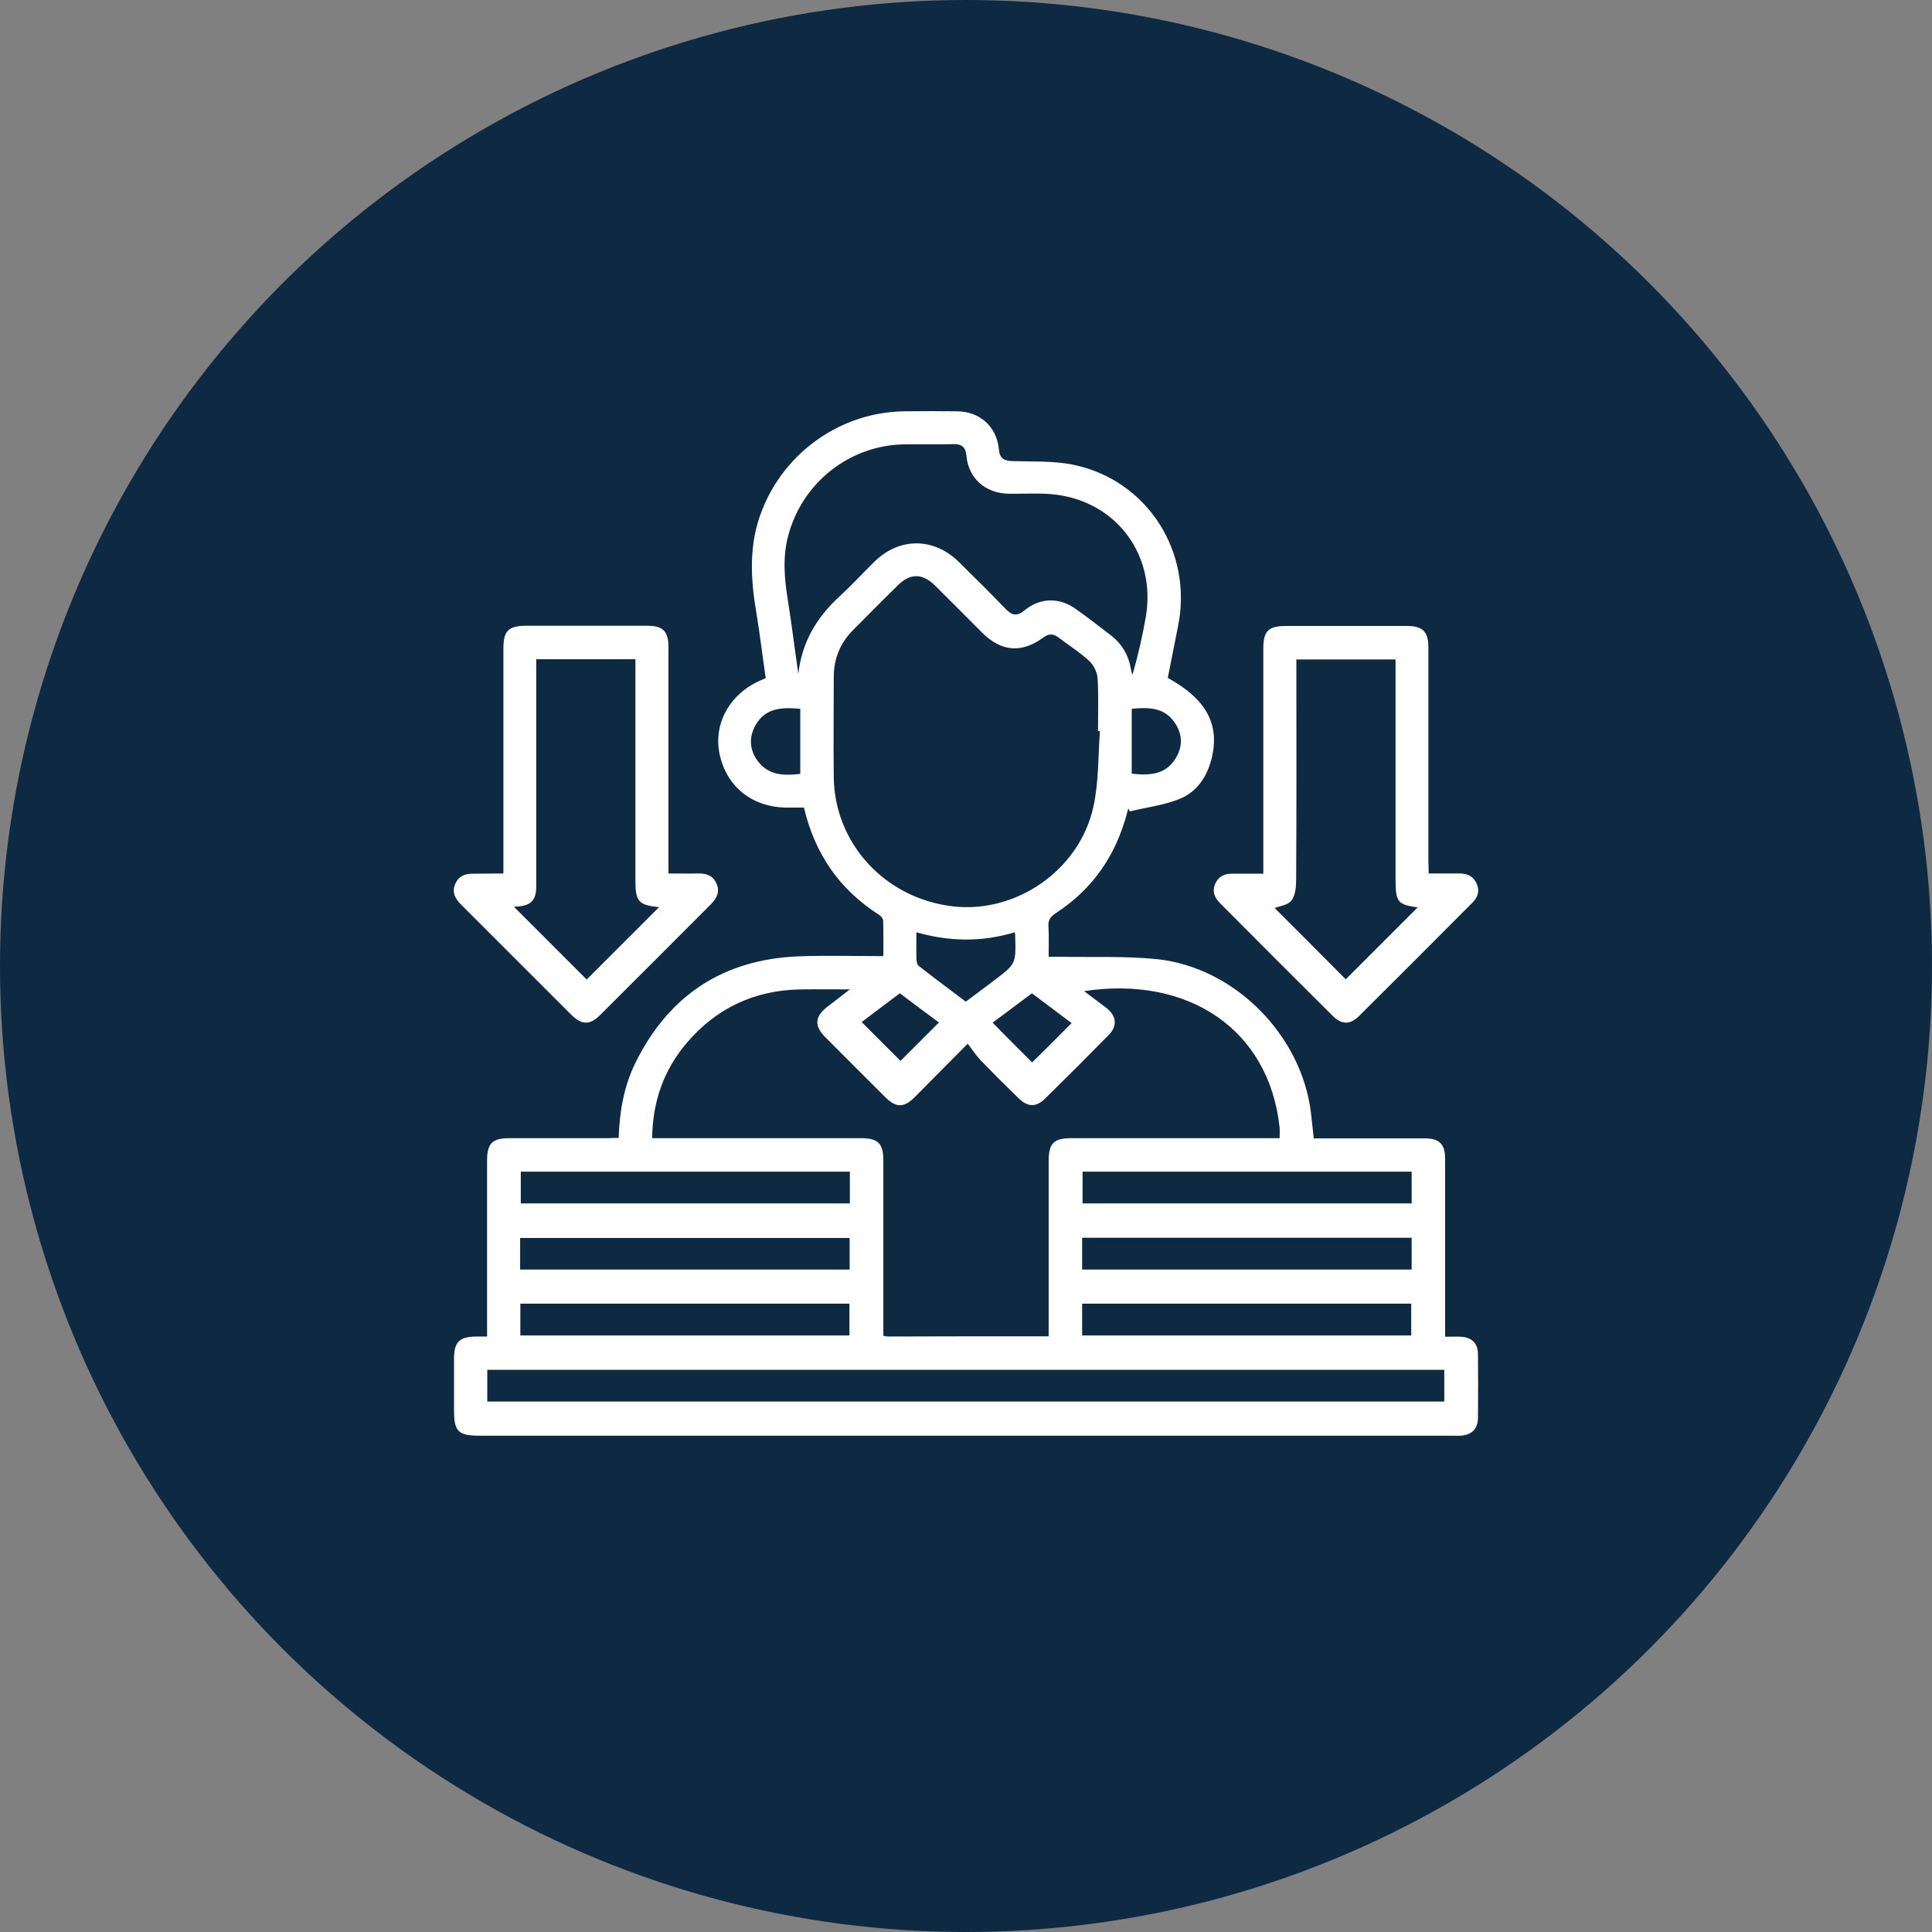
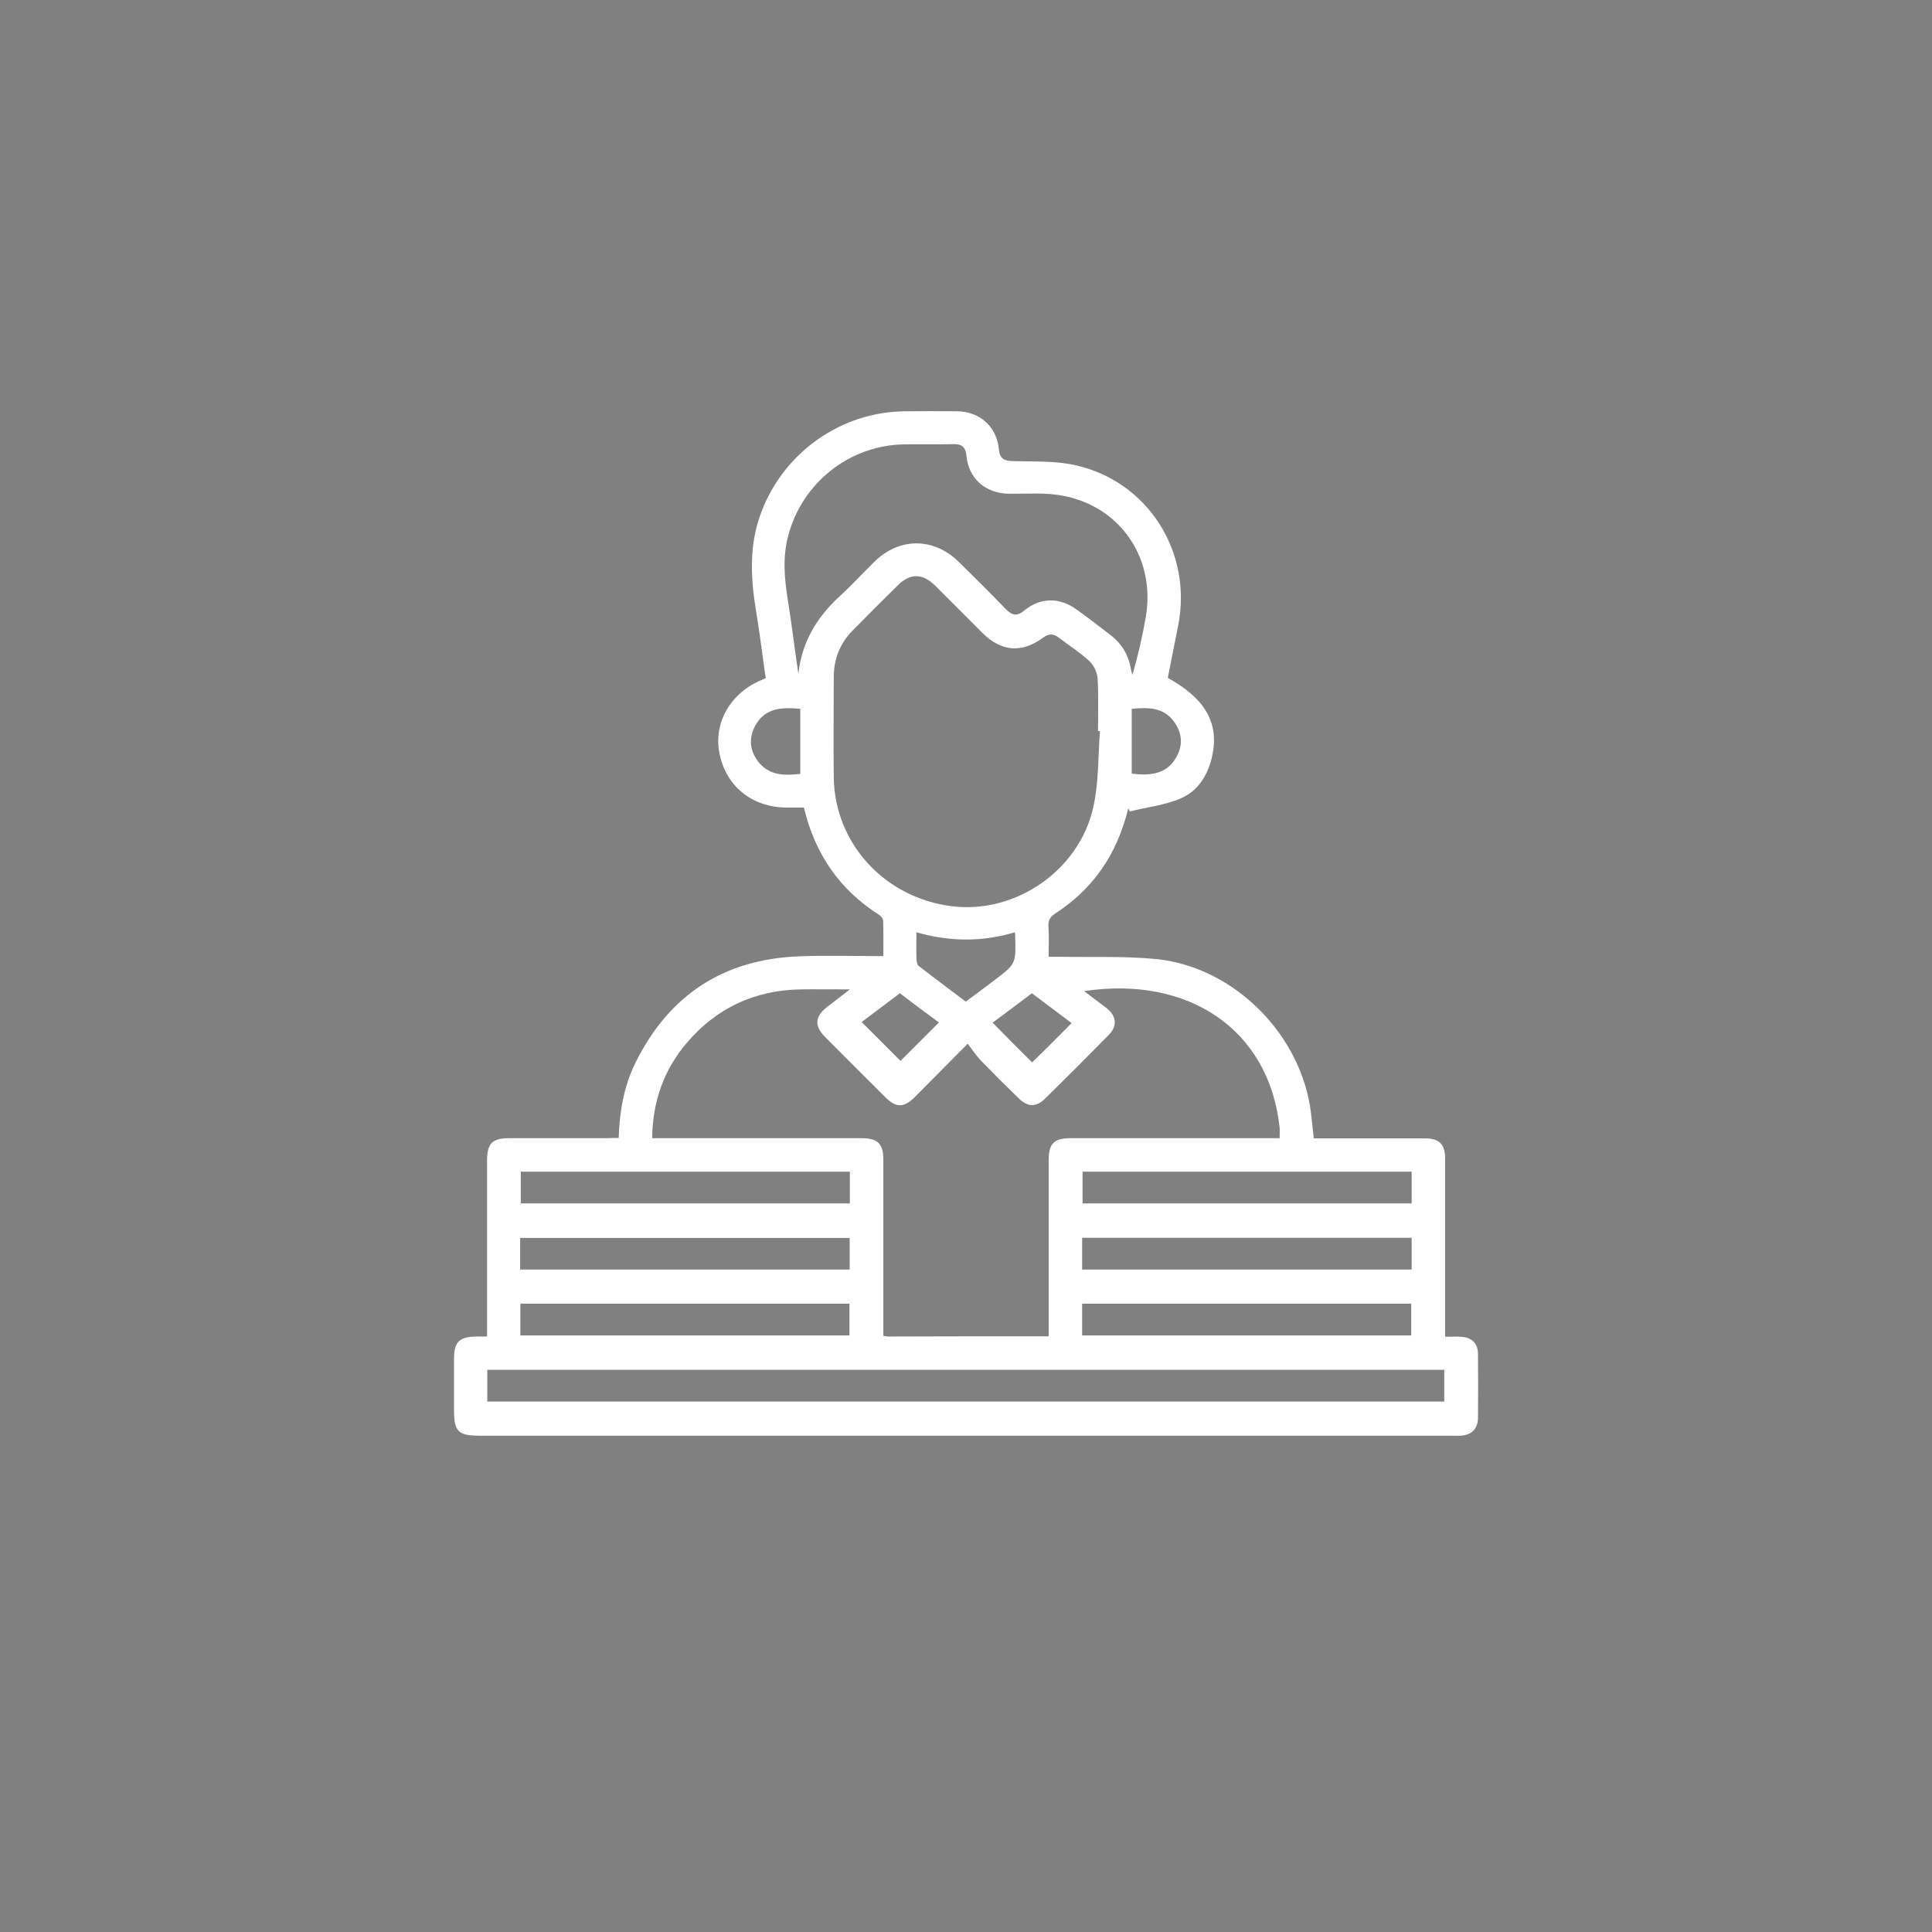
<svg xmlns="http://www.w3.org/2000/svg" id="Layer_1" x="0px" y="0px" viewBox="0 0 90 90" style="enable-background:new 0 0 90 90;" xml:space="preserve">
  <rect x="0" y="0" width="90" height="90" fill="#808080" stroke="none" />
  <style type="text/css">	.st0{fill:#0E2942;}	.st1{fill:#FFFFFF;}</style>
  <g>
-     <circle class="st0" cx="45" cy="45" r="45" />
    <g>
      <path class="st1" d="M28.82,53.01c0.04-1.25,0.25-2.43,0.79-3.52c1.56-3.14,4.09-4.8,7.6-4.94c1.29-0.05,2.59-0.01,3.94-0.01   c0-0.58,0.01-1.12-0.01-1.65c0-0.1-0.11-0.23-0.2-0.28c-1.83-1.17-2.98-2.83-3.49-4.99c-0.26,0-0.53,0-0.8,0   c-1.63-0.01-2.84-1-3.14-2.55c-0.27-1.42,0.53-2.8,1.98-3.4c0.04-0.02,0.09-0.04,0.18-0.08c-0.15-1.02-0.27-2.05-0.44-3.07   c-0.27-1.6-0.35-3.18,0.26-4.73c1.07-2.75,3.71-4.6,6.65-4.63c0.82-0.01,1.64-0.01,2.45,0c1.05,0.01,1.84,0.71,1.94,1.76   c0.04,0.45,0.25,0.55,0.65,0.56c0.96,0.03,1.94-0.02,2.87,0.18c3.42,0.74,5.52,4.06,4.83,7.5c-0.16,0.81-0.32,1.63-0.48,2.42   c1.75,0.96,2.4,2.11,2.07,3.63c-0.19,0.88-0.65,1.63-1.46,1.98c-0.74,0.32-1.58,0.41-2.38,0.61c-0.02-0.05-0.04-0.1-0.07-0.14   c-0.06,0.21-0.11,0.42-0.18,0.63c-0.56,1.8-1.62,3.22-3.2,4.25c-0.24,0.16-0.36,0.31-0.34,0.61c0.03,0.45,0.01,0.9,0.01,1.42   c0.19,0,0.36,0,0.53,0c1.51,0.03,3.02-0.04,4.51,0.11c3.63,0.38,6.75,3.55,7.18,7.17c0.05,0.38,0.08,0.76,0.13,1.18   c0.44,0,0.86,0,1.29,0c1.3,0,2.6,0,3.9,0c0.66,0,0.93,0.28,0.93,0.94c0,2.57,0,5.13,0,7.7c0,0.17,0,0.35,0,0.6   c0.25,0,0.49-0.01,0.72,0c0.51,0.02,0.81,0.3,0.81,0.81c0.01,0.99,0.01,1.99,0,2.98c-0.01,0.51-0.3,0.79-0.81,0.82   c-0.13,0.01-0.26,0-0.38,0c-15.1,0-30.21,0-45.31,0c-1.01,0-1.2-0.19-1.2-1.2c0-0.79,0-1.57,0-2.36c0-0.82,0.24-1.05,1.06-1.06   c0.14,0,0.28,0,0.48,0c0-0.2,0-0.37,0-0.55c0-2.55,0-5.1,0-7.65c0-0.79,0.24-1.04,1.03-1.04c1.54,0,3.08,0,4.62,0   C28.48,53.01,28.63,53.01,28.82,53.01z M48.85,62.25c0-0.23,0-0.4,0-0.57c0-2.53,0-5.07,0-7.6c0-0.82,0.24-1.06,1.05-1.06   c3.06,0,6.12,0,9.18,0c0.17,0,0.34,0,0.53,0c0-0.2,0.01-0.35,0-0.49c-0.49-4.6-4.28-7.09-9.11-6.36c0.36,0.27,0.71,0.53,1.05,0.79   c0.46,0.37,0.51,0.83,0.11,1.24c-0.99,1.01-1.98,2-2.99,2.99c-0.41,0.4-0.8,0.38-1.22-0.03c-0.6-0.58-1.19-1.17-1.77-1.77   c-0.22-0.23-0.39-0.5-0.6-0.77c-0.92,0.92-1.69,1.71-2.47,2.49c-0.5,0.5-0.87,0.5-1.36,0.01c-0.94-0.94-1.89-1.88-2.82-2.82   c-0.51-0.52-0.47-0.95,0.11-1.4c0.32-0.24,0.63-0.49,1.05-0.81c-0.87,0-1.59-0.01-2.31,0c-2.12,0.04-3.89,0.86-5.27,2.47   c-1.08,1.26-1.61,2.74-1.63,4.46c0.21,0,0.38,0,0.55,0c3.06,0,6.12,0,9.18,0c0.79,0,1.04,0.25,1.04,1.03c0,2.55,0,5.1,0,7.65   c0,0.17,0,0.34,0,0.53c0.1,0.01,0.16,0.03,0.23,0.03C43.84,62.25,46.31,62.25,48.85,62.25z M51.24,34.06c-0.03,0-0.06,0-0.09-0.01   c0-0.82,0.03-1.64-0.02-2.45c-0.02-0.28-0.18-0.62-0.39-0.81c-0.43-0.4-0.94-0.72-1.41-1.08c-0.25-0.19-0.46-0.21-0.73-0.01   c-1.01,0.74-1.95,0.66-2.84-0.22c-0.74-0.74-1.47-1.48-2.21-2.21c-0.58-0.57-1.15-0.57-1.72-0.01c-0.71,0.7-1.41,1.4-2.11,2.11   c-0.59,0.6-0.88,1.33-0.88,2.17c0,1.56-0.02,3.11,0,4.67c0.04,3.09,2.39,5.64,5.54,6.01c2.94,0.35,5.9-1.68,6.55-4.62   C51.19,36.44,51.15,35.23,51.24,34.06z M37.19,31.39c0.16-1.46,0.84-2.61,1.9-3.59c0.57-0.52,1.09-1.09,1.64-1.63   c1.17-1.15,2.77-1.14,3.94,0.01c0.73,0.72,1.46,1.44,2.17,2.18c0.3,0.31,0.53,0.37,0.89,0.07c0.73-0.6,1.63-0.61,2.4-0.05   c0.55,0.39,1.08,0.8,1.61,1.21c0.52,0.4,0.83,0.92,0.94,1.57c0.02,0.09,0.04,0.18,0.07,0.28c0.27-0.91,0.47-1.81,0.63-2.72   c0.47-2.82-1.31-5.28-4.13-5.67c-0.74-0.1-1.5-0.04-2.26-0.05c-1.08-0.02-1.87-0.7-1.97-1.77c-0.04-0.42-0.23-0.55-0.62-0.54   c-0.75,0.02-1.51,0-2.26,0.01c-2.55,0.03-4.77,1.78-5.42,4.25c-0.27,1-0.18,2-0.02,3C36.88,29.08,37.02,30.23,37.19,31.39z    M22.7,65.29c14.89,0,29.74,0,44.58,0c0-0.52,0-1.01,0-1.48c-14.88,0-29.72,0-44.58,0C22.7,64.31,22.7,64.78,22.7,65.29z    M39.59,54.58c-5.14,0-10.24,0-15.33,0c0,0.52,0,1.01,0,1.48c5.13,0,10.22,0,15.33,0C39.59,55.56,39.59,55.09,39.59,54.58z    M65.76,54.58c-5.14,0-10.24,0-15.33,0c0,0.52,0,1.01,0,1.48c5.13,0,10.22,0,15.33,0C65.76,55.56,65.76,55.09,65.76,54.58z    M24.23,59.14c5.14,0,10.24,0,15.35,0c0-0.51,0-1,0-1.47c-5.14,0-10.24,0-15.35,0C24.23,58.16,24.23,58.63,24.23,59.14z    M65.76,57.66c-5.14,0-10.25,0-15.35,0c0,0.51,0,0.98,0,1.48c5.12,0,10.23,0,15.35,0C65.76,58.64,65.76,58.17,65.76,57.66z    M24.24,62.21c5.14,0,10.24,0,15.33,0c0-0.52,0-1.01,0-1.48c-5.13,0-10.22,0-15.33,0C24.24,61.23,24.24,61.71,24.24,62.21z    M50.41,62.21c5.14,0,10.24,0,15.33,0c0-0.52,0-1.01,0-1.48c-5.13,0-10.22,0-15.33,0C50.41,61.23,50.41,61.7,50.41,62.21z    M47.27,43.43c-1.52,0.46-3.03,0.44-4.58,0c0,0.43-0.01,0.8,0,1.17c0,0.13,0.02,0.32,0.1,0.39c0.73,0.57,1.47,1.12,2.2,1.67   c0.47-0.35,0.89-0.66,1.31-0.98c1.03-0.78,1.03-0.78,0.99-2.07C47.3,43.57,47.29,43.54,47.27,43.43z M41.92,46.27   c-0.65,0.49-1.26,0.95-1.78,1.34c0.65,0.65,1.26,1.26,1.81,1.81c0.56-0.56,1.16-1.16,1.79-1.79   C43.16,47.21,42.55,46.75,41.92,46.27z M49.92,47.66c-0.61-0.46-1.22-0.92-1.85-1.39c-0.64,0.48-1.26,0.95-1.83,1.37   c0.65,0.66,1.25,1.27,1.84,1.85C48.67,48.92,49.27,48.31,49.92,47.66z M37.28,33.02c-0.87-0.08-1.64-0.05-2.1,0.79   c-0.3,0.56-0.26,1.12,0.11,1.63c0.51,0.69,1.23,0.7,1.99,0.61C37.28,35.02,37.28,34.04,37.28,33.02z M52.72,33.02   c0,1.04,0,2.03,0,3.02c0.82,0.09,1.58,0.06,2.05-0.72c0.33-0.54,0.32-1.1-0.03-1.63C54.26,32.95,53.51,32.94,52.72,33.02z" />
-       <path class="st1" d="M23.45,40.69c0-0.23,0-0.4,0-0.57c0-3.3,0-6.6,0-9.9c0-0.84,0.23-1.07,1.09-1.07c1.87,0,3.75,0,5.62,0   c0.72,0,0.98,0.26,0.98,0.99c0,3.3,0,6.6,0,9.9c0,0.19,0,0.38,0,0.65c0.47,0,0.93,0.01,1.38,0c0.39-0.01,0.7,0.1,0.86,0.48   c0.17,0.38,0,0.68-0.26,0.95c-1.72,1.72-3.44,3.45-5.17,5.17c-0.47,0.47-0.85,0.46-1.33-0.01c-1.71-1.71-3.42-3.42-5.13-5.13   c-0.28-0.28-0.46-0.58-0.28-0.98c0.17-0.38,0.48-0.48,0.87-0.47C22.51,40.7,22.94,40.69,23.45,40.69z M30.7,42.26   c-0.95-0.1-1.1-0.26-1.1-1.23c0-3.27,0-6.54,0-9.81c0-0.17,0-0.34,0-0.51c-1.57,0-3.07,0-4.62,0c0,0.18,0,0.33,0,0.49   c0,1.6,0,3.21,0,4.81c0,1.76,0,3.53,0,5.29c0,0.64-0.26,0.9-0.9,0.93c-0.07,0-0.14,0.01-0.14,0.01c1.13,1.13,2.27,2.27,3.39,3.39   C28.42,44.54,29.55,43.41,30.7,42.26z" />
-       <path class="st1" d="M66.55,40.69c0.52,0,0.99,0,1.45,0c0.37,0,0.65,0.14,0.8,0.5c0.14,0.34,0.03,0.63-0.22,0.87   c-1.75,1.76-3.51,3.52-5.27,5.27c-0.41,0.41-0.81,0.41-1.22,0c-1.76-1.75-3.52-3.51-5.27-5.27c-0.24-0.25-0.36-0.53-0.22-0.87   c0.15-0.35,0.43-0.5,0.8-0.49c0.46,0,0.92,0,1.45,0c0-0.2,0-0.37,0-0.54c0-3.32,0-6.63,0-9.95c0-0.82,0.24-1.05,1.06-1.05   c1.87,0,3.75,0,5.62,0c0.75,0,1.01,0.26,1.01,1.01c0,3.32,0,6.63,0,9.95C66.55,40.28,66.55,40.45,66.55,40.69z M65.01,30.72   c-1.57,0-3.08,0-4.62,0c0,0.21,0,0.39,0,0.56c0,3.22,0.01,6.45-0.01,9.67c0,0.34-0.03,0.74-0.21,0.99   c-0.16,0.22-0.56,0.27-0.79,0.36c1.08,1.08,2.22,2.22,3.31,3.32c1.11-1.11,2.24-2.24,3.35-3.35c-0.94-0.13-1.03-0.25-1.03-1.32   c0-2.08,0-4.17,0-6.25C65.01,33.38,65.01,32.07,65.01,30.72z" />
    </g>
  </g>
</svg>